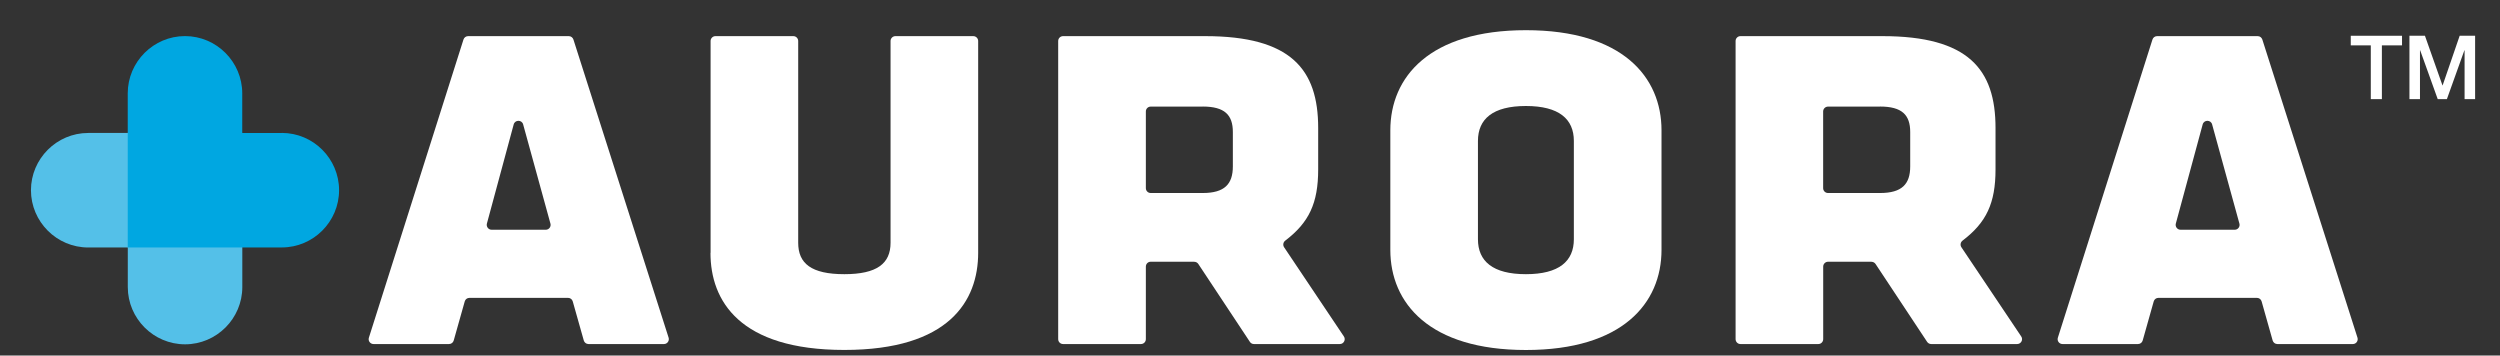
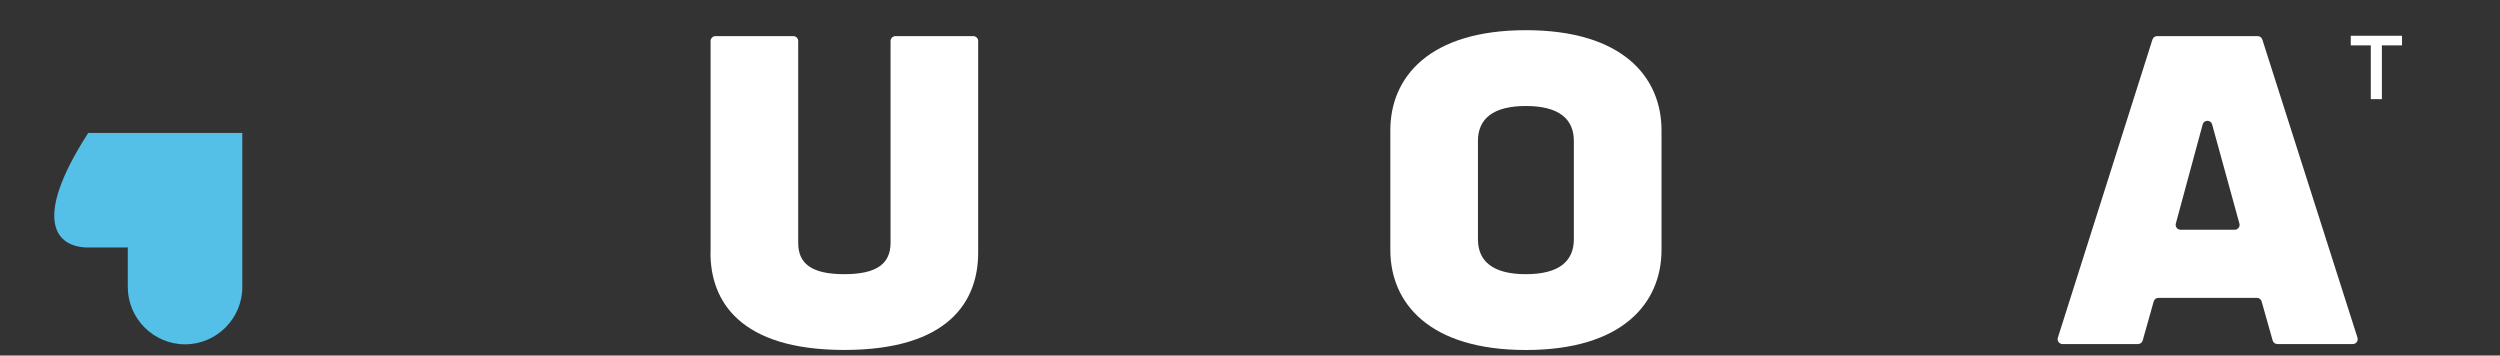
<svg xmlns="http://www.w3.org/2000/svg" width="225" height="32" viewBox="0 0 225 32" fill="none">
  <rect x="0" y="0" width="225" height="32" fill="#333333" stroke="none" />
  <g clip-path="url(#clip0_6085_10231)">
-     <path d="M7.934 22.269H11.501V25.835C11.501 28.67 13.819 30.989 16.654 30.989C19.489 30.989 21.808 28.67 21.808 25.835V22.269V11.967H11.506H7.939C5.104 11.967 2.786 14.286 2.786 17.12C2.786 19.955 5.104 22.274 7.939 22.274L7.934 22.269Z" fill="#54C0E8" />
-     <path d="M25.369 11.968H21.802V8.401C21.802 5.567 19.484 3.248 16.649 3.248C13.814 3.248 11.496 5.567 11.496 8.401V11.968V22.27H21.797H25.364C28.199 22.27 30.517 19.951 30.517 17.116C30.517 14.282 28.199 11.963 25.364 11.963L25.369 11.968Z" fill="#00A7E1" />
-     <path d="M51.121 26.808H42.249C42.052 26.808 41.876 26.936 41.826 27.128L40.834 30.645C40.78 30.837 40.608 30.964 40.411 30.964H33.617C33.322 30.964 33.106 30.674 33.2 30.39L41.713 3.557C41.772 3.375 41.939 3.252 42.131 3.252H51.19C51.382 3.252 51.548 3.375 51.608 3.557L60.175 30.39C60.264 30.674 60.052 30.964 59.758 30.964H52.963C52.767 30.964 52.595 30.832 52.541 30.645L51.548 27.128C51.495 26.936 51.322 26.808 51.126 26.808H51.121ZM44.248 20.677H49.117C49.407 20.677 49.618 20.402 49.539 20.122L47.083 11.196C46.965 10.763 46.351 10.768 46.233 11.196L43.821 20.122C43.747 20.397 43.958 20.677 44.243 20.677H44.248Z" fill="white" />
+     <path d="M7.934 22.269H11.501V25.835C11.501 28.67 13.819 30.989 16.654 30.989C19.489 30.989 21.808 28.67 21.808 25.835V22.269V11.967H11.506H7.939C2.786 19.955 5.104 22.274 7.939 22.274L7.934 22.269Z" fill="#54C0E8" />
    <path d="M63.953 22.755V3.689C63.953 3.448 64.15 3.252 64.39 3.252H71.401C71.641 3.252 71.838 3.448 71.838 3.689V21.851C71.838 23.713 73.012 24.676 75.994 24.676C78.927 24.676 80.15 23.718 80.15 21.851V3.689C80.15 3.448 80.347 3.252 80.588 3.252H87.593C87.838 3.252 88.035 3.448 88.035 3.689V22.755C88.035 27.073 85.421 31.495 75.989 31.495C66.557 31.495 63.943 27.073 63.943 22.755H63.953Z" fill="white" />
-     <path d="M107.469 23.556H103.564C103.318 23.556 103.127 23.753 103.127 23.993V30.522C103.127 30.768 102.93 30.964 102.684 30.964H95.679C95.433 30.964 95.237 30.768 95.237 30.522V3.689C95.237 3.448 95.433 3.252 95.679 3.252H108.457C116.184 3.252 118.636 6.234 118.636 11.515V15.244C118.636 18.285 117.815 20.024 115.674 21.655C115.487 21.797 115.438 22.058 115.57 22.254L120.95 30.281C121.146 30.571 120.935 30.964 120.586 30.964H112.854C112.706 30.964 112.569 30.891 112.49 30.768L107.848 23.757C107.769 23.635 107.631 23.561 107.479 23.561L107.469 23.556ZM108.241 9.594H103.564C103.318 9.594 103.127 9.791 103.127 10.031V16.934C103.127 17.179 103.323 17.371 103.564 17.371H108.241C110.211 17.371 110.957 16.57 110.957 14.974V11.883C110.957 10.336 110.211 9.589 108.241 9.589V9.594Z" fill="white" />
    <path d="M125.13 22.49V11.727C125.13 6.932 128.648 2.717 137.333 2.717C146.019 2.717 149.536 6.927 149.536 11.727V22.49C149.536 27.29 146.019 31.5 137.333 31.5C128.648 31.5 125.13 27.29 125.13 22.49ZM137.333 9.54C134.351 9.54 133.015 10.71 133.015 12.685V21.532C133.015 23.507 134.347 24.676 137.333 24.676C140.32 24.676 141.647 23.502 141.647 21.532V12.685C141.647 10.715 140.315 9.54 137.333 9.54Z" fill="white" />
-     <path d="M168.436 23.556H164.53C164.284 23.556 164.088 23.753 164.088 23.993V30.522C164.088 30.768 163.891 30.964 163.651 30.964H156.64C156.4 30.964 156.203 30.768 156.203 30.522V3.689C156.203 3.448 156.4 3.252 156.64 3.252H169.418C177.146 3.252 179.597 6.234 179.597 11.515V15.244C179.597 18.285 178.777 20.024 176.63 21.655C176.443 21.797 176.394 22.058 176.527 22.254L181.911 30.281C182.108 30.571 181.896 30.964 181.543 30.964H173.81C173.663 30.964 173.525 30.891 173.442 30.768L168.799 23.757C168.716 23.635 168.578 23.561 168.431 23.561L168.436 23.556ZM169.202 9.594H164.525C164.28 9.594 164.083 9.791 164.083 10.031V16.934C164.083 17.179 164.28 17.371 164.525 17.371H169.202C171.177 17.371 171.919 16.57 171.919 14.974V11.883C171.919 10.336 171.172 9.589 169.202 9.589V9.594Z" fill="white" />
    <path d="M203.129 26.808H194.257C194.06 26.808 193.888 26.936 193.834 27.128L192.842 30.645C192.788 30.837 192.616 30.964 192.419 30.964H185.625C185.33 30.964 185.114 30.674 185.208 30.39L193.721 3.557C193.78 3.375 193.947 3.252 194.139 3.252H203.193C203.384 3.252 203.551 3.375 203.61 3.557L212.173 30.39C212.262 30.674 212.055 30.964 211.756 30.964H204.961C204.765 30.964 204.593 30.832 204.539 30.645L203.546 27.128C203.492 26.936 203.321 26.808 203.124 26.808H203.129ZM196.256 20.677H201.125C201.414 20.677 201.626 20.402 201.547 20.122L199.091 11.196C198.973 10.763 198.359 10.768 198.241 11.196L195.824 20.122C195.75 20.397 195.956 20.677 196.251 20.677H196.256Z" fill="white" />
    <path d="M211.569 3.219H216.182V4.083H214.369V8.922H213.372V4.083H211.569V3.219Z" fill="white" />
-     <path d="M216.84 3.219H218.245L219.822 7.684H219.837L221.37 3.219H222.76V8.922H221.812V4.521H221.797L220.22 8.922H219.395L217.813 4.521H217.798V8.922H216.85V3.219H216.84Z" fill="white" />
  </g>
  <defs>
    <clipPath id="clip0_6085_10231">
      <rect width="225" height="31.441" fill="white" transform="translate(0 0.279)" />
    </clipPath>
  </defs>
</svg>